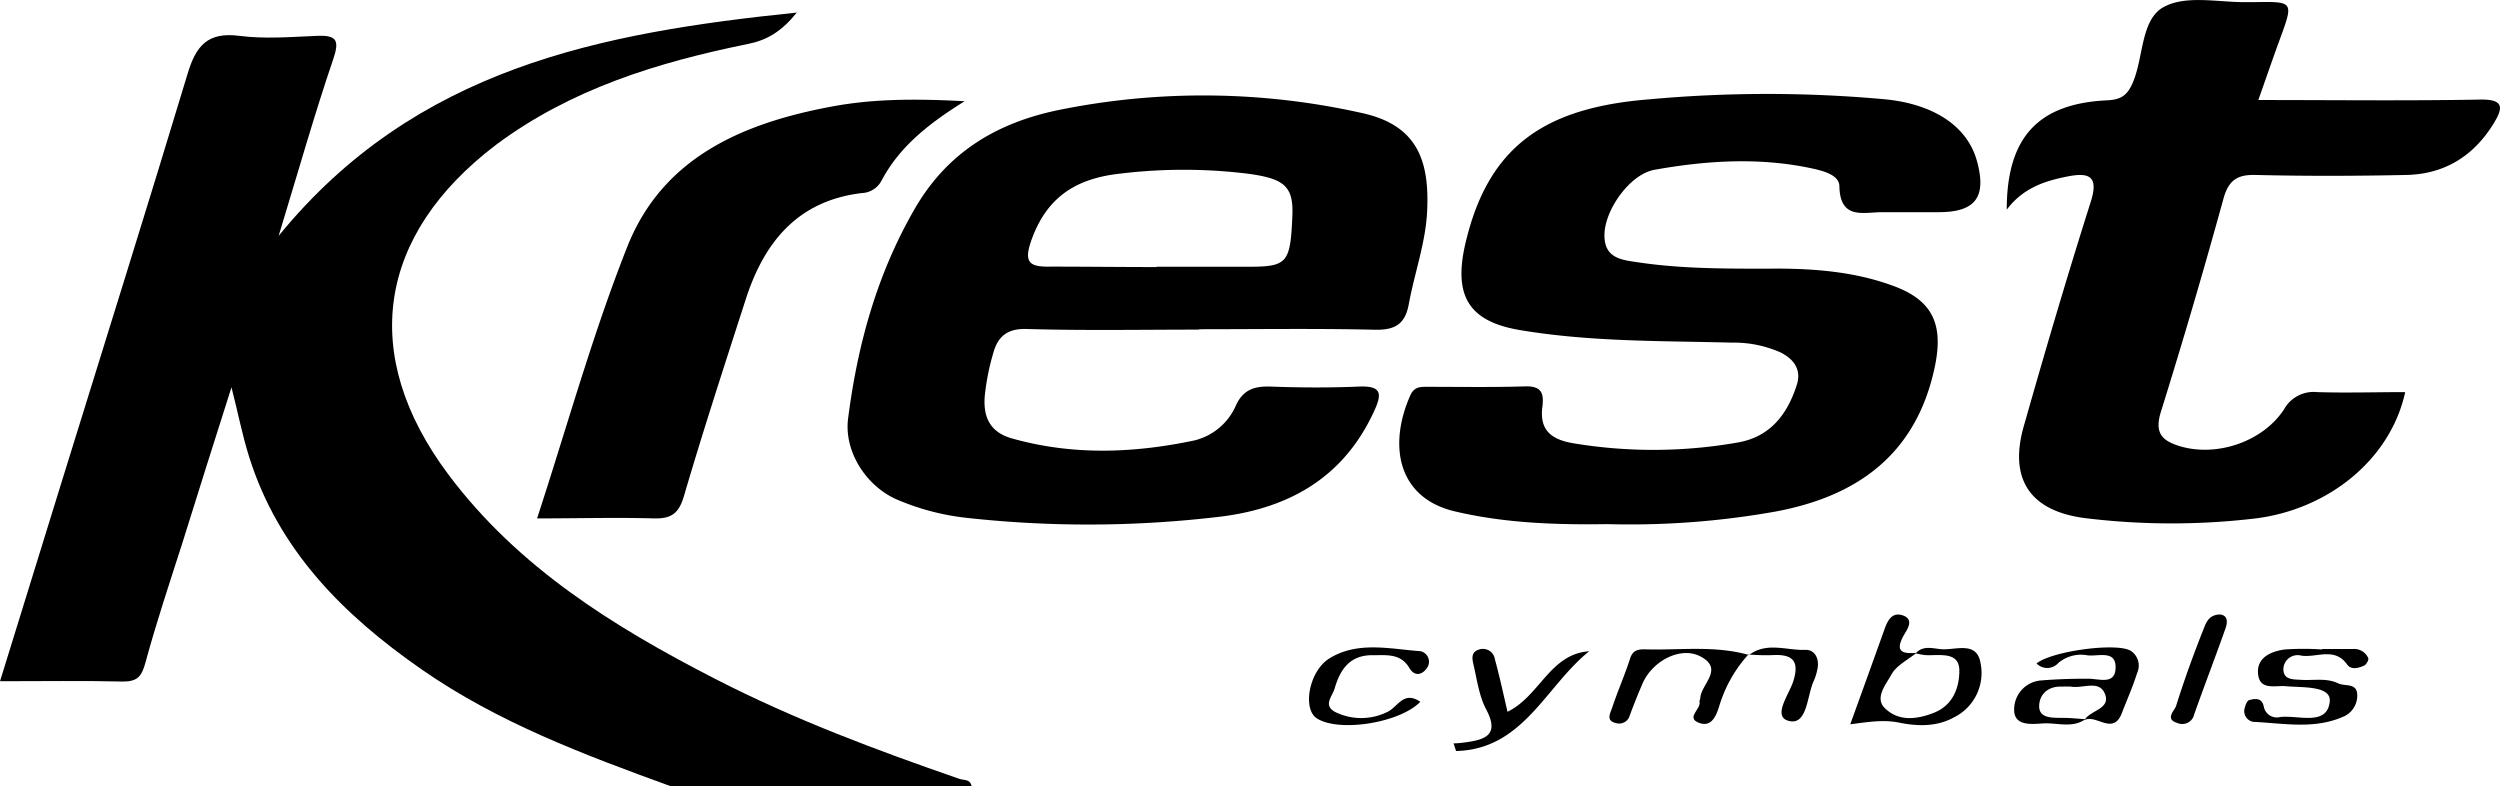
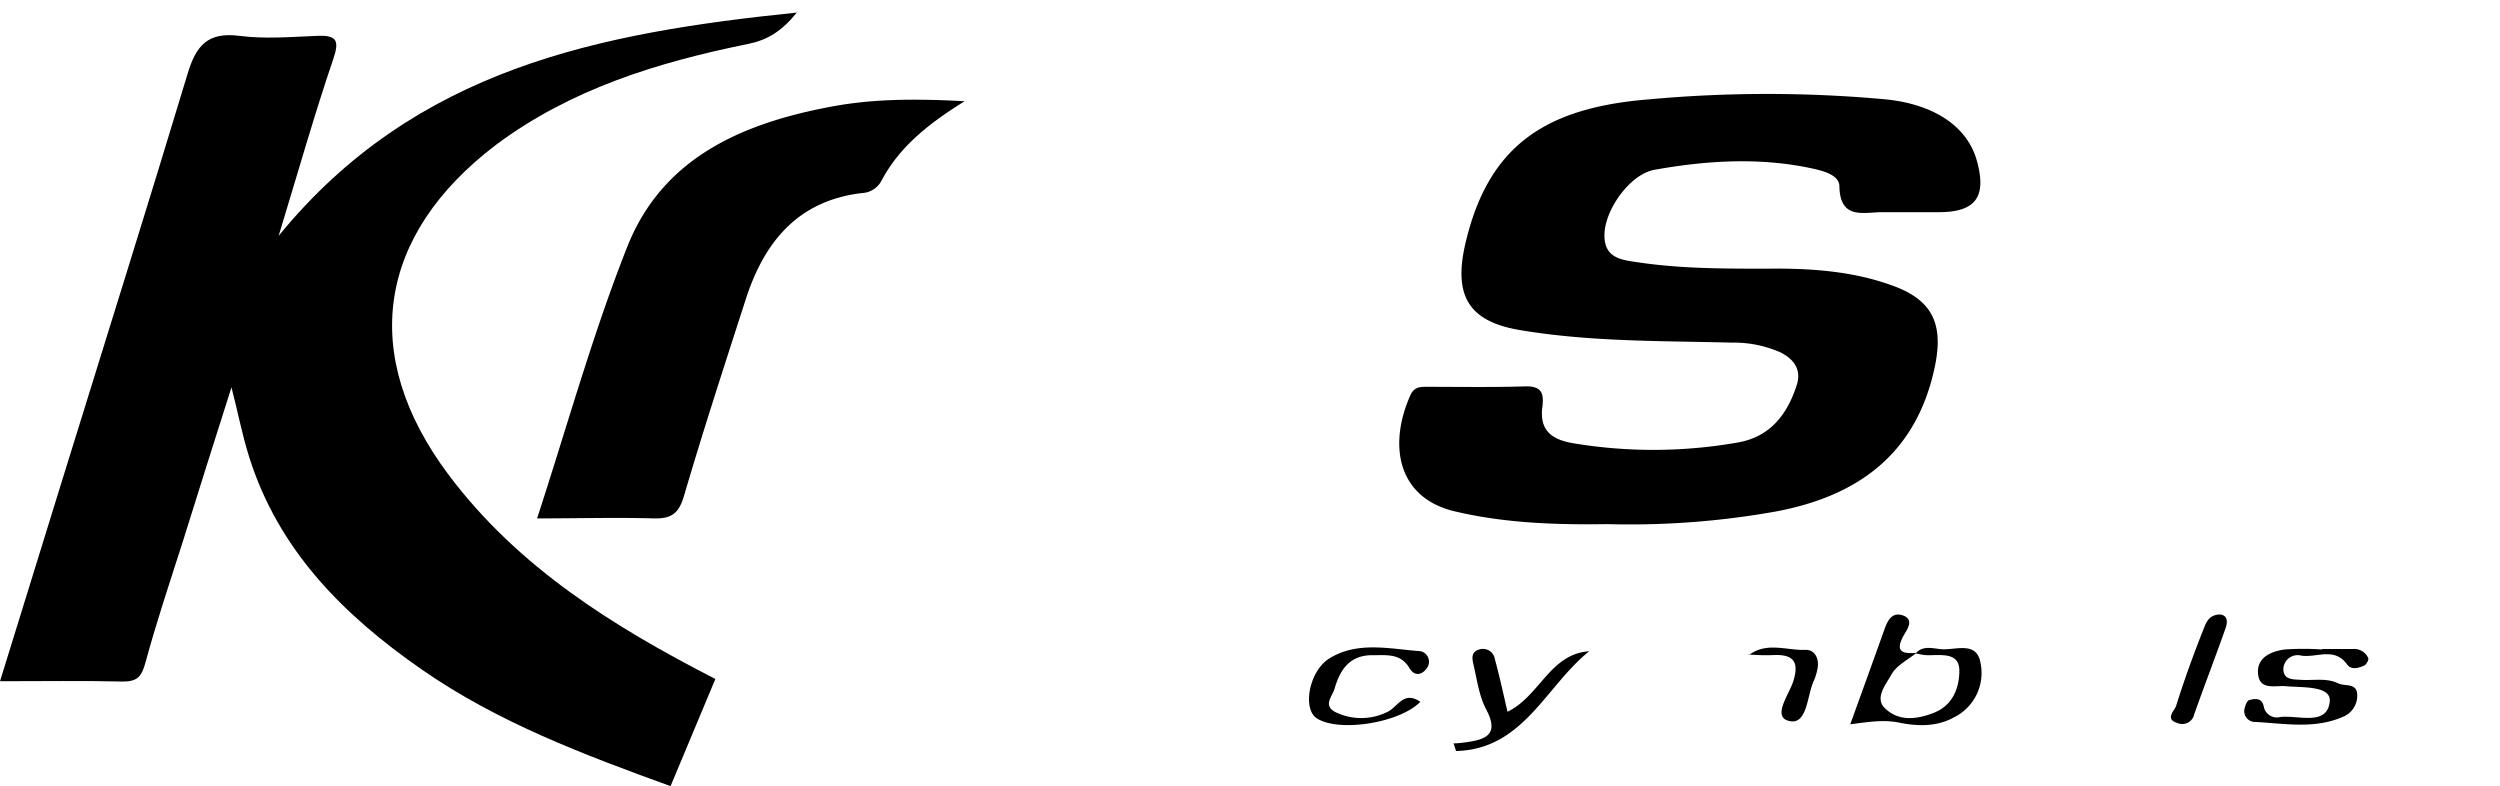
<svg xmlns="http://www.w3.org/2000/svg" viewBox="0 0 397.66 125.05">
  <g id="Camada_2" data-name="Camada 2">
    <g id="Camada_1-2" data-name="Camada 1">
-       <path d="M106.66,125.05c-13.76-5-27.46-10.13-39.61-18.58-12.46-8.66-22.79-19-27.44-33.86-1.11-3.54-1.79-7.14-2.79-11q-4,12.54-7.91,25.07c-2,6.23-4.07,12.43-5.78,18.73-.58,2.13-1.23,3-3.54,3-6.3-.15-12.61-.05-19.59-.05C3.53,97,6.92,86,10.32,75c6.53-21.09,13.15-42.16,19.53-63.3,1.32-4.38,3.15-6.65,8.2-6,4.08.53,8.3.17,12.45,0C53.62,5.58,54,6.48,53,9.43c-3,8.8-5.52,17.74-8.68,28.09C66.1,10.82,95.48,5.22,126.74,2,124.33,5,122,6.4,118.94,7c-14.3,2.91-28.08,7.13-40,16C60,37.37,57.06,56.43,71.33,75.49,82.39,90.26,97.68,99.74,113.79,108c12.47,6.41,25.58,11.31,38.82,15.89.72.25,1.71,0,1.93,1.14Z" />
-       <path d="M190.69,52.43c-9.14,0-18.28.17-27.41-.1-3.2-.09-4.6,1.31-5.31,3.91A37.25,37.25,0,0,0,156.64,63c-.26,3.21.73,5.73,4.33,6.74,9.64,2.72,19.32,2.36,29,.32a9.7,9.7,0,0,0,6.62-5.57c1.18-2.57,3-3.08,5.55-3,4.64.17,9.3.2,14,0,3.73-.16,3.7,1.21,2.39,4-5,10.85-14.1,15.65-25.45,16.81a176.32,176.32,0,0,1-39.24.08,38.7,38.7,0,0,1-11.35-3c-4.82-2.19-8.25-7.65-7.59-12.79,1.5-11.75,4.59-23,10.63-33.43,5.16-8.89,12.93-13.6,22.81-15.65a115.37,115.37,0,0,1,48.21.45c8.95,1.92,10.9,7.66,10.44,15.91-.27,4.86-2,9.61-2.89,14.45-.57,3.22-2.17,4.2-5.42,4.13-9.3-.22-18.6-.08-27.9-.08Zm-6.72-10v0h7l7.45,0c6.36,0,6.83-.51,7.15-8.14.2-4.68-1.35-5.87-6.93-6.64a83.49,83.49,0,0,0-20.23-.06c-7.17.74-11.87,3.67-14.35,10.61-1.32,3.69-.18,4.27,3.07,4.21C172.71,42.41,178.34,42.48,184,42.48Z" />
+       <path d="M106.66,125.05c-13.76-5-27.46-10.13-39.61-18.58-12.46-8.66-22.79-19-27.44-33.86-1.11-3.54-1.79-7.14-2.79-11q-4,12.54-7.91,25.07c-2,6.23-4.07,12.43-5.78,18.73-.58,2.13-1.23,3-3.54,3-6.3-.15-12.61-.05-19.59-.05C3.53,97,6.92,86,10.32,75c6.53-21.09,13.15-42.16,19.53-63.3,1.32-4.38,3.15-6.65,8.2-6,4.08.53,8.3.17,12.45,0C53.62,5.58,54,6.48,53,9.43c-3,8.8-5.52,17.74-8.68,28.09C66.1,10.82,95.48,5.22,126.74,2,124.33,5,122,6.4,118.94,7c-14.3,2.91-28.08,7.13-40,16C60,37.37,57.06,56.43,71.33,75.49,82.39,90.26,97.68,99.74,113.79,108Z" />
      <path d="M255.69,83.37c-8.11.12-16.21-.14-24.16-2-9.09-2.07-10.79-10.33-7.22-18.44.64-1.47,1.68-1.4,2.8-1.4,5.15,0,10.3.09,15.44-.07,2.59-.08,3.07,1,2.79,3.24-.49,3.72,1.41,5.24,5,5.82a77.36,77.36,0,0,0,26.16-.15c5.12-.92,7.83-4.51,9.31-9.16.8-2.51-.6-4.18-2.65-5.18a18.37,18.37,0,0,0-7.7-1.53c-11.26-.29-22.57-.12-33.71-2-8.29-1.39-10.56-5.62-8.65-13.8,3.59-15.33,12.46-21.55,29.12-22.89a206.4,206.4,0,0,1,37.78,0c7.41.76,12.9,4.13,14.46,9.8s-.16,8.13-6.06,8.14c-3,0-6,0-9,0s-6.7,1.25-6.82-4.11c0-1.77-2.45-2.43-4.27-2.83C280,25,271.56,25.51,263.21,27c-3.92.67-7.95,6.35-8,10.34-.05,3.77,2.74,4,5.37,4.39,7.58,1.13,15.22,1,22.85,1,6.12.06,12.2.65,18,2.85,6,2.28,7.66,6.06,6.39,12.46C305,72,295.74,78.89,282.42,81.37A131.55,131.55,0,0,1,255.69,83.37Z" />
-       <path d="M359.22,15.91c12.34,0,23.81.14,35.26-.07,4-.08,3.62,1.44,2.12,3.88-3.18,5.14-7.82,8-13.88,8.11-8,.17-16,.19-23.93,0-3-.08-4.33.89-5.14,3.85q-4.68,17-9.95,33.89c-1,3.29.18,4.53,3,5.39,5.8,1.77,13.16-.62,16.6-5.83a5.38,5.38,0,0,1,5.28-2.76c4.63.15,9.28,0,14,0C380.25,73.07,370.39,81,358.81,82.46a113.07,113.07,0,0,1-26.77,0c-8.89-1-12.59-6-10.14-14.63,3.41-12,6.91-23.9,10.67-35.75,1.37-4.3-.54-4.63-3.76-4-3.55.71-7,1.8-9.61,5.27,0-11.51,5-16.87,15.95-17.39,2.34-.11,3.32-.85,4.22-3.11,1.62-4.06,1.2-10,5-11.84C348-.82,353.09.43,357.56.34l1,0c6.29-.1,6.28-.11,4.1,5.86C361.55,9.22,360.5,12.29,359.22,15.91Z" />
      <path d="M153.44,16.1c-6,3.73-10.42,7.37-13.21,12.61a3.69,3.69,0,0,1-3.13,2c-10.18,1.2-15.53,7.78-18.46,16.84-3.36,10.42-6.76,20.83-9.84,31.33-.82,2.79-2,3.65-4.8,3.58-6-.17-11.93,0-18.57,0,4.81-14.72,8.81-29.22,14.32-43.14C105.39,25,118.2,19.56,132.4,16.93,138.93,15.72,145.54,15.68,153.44,16.1Z" />
      <path d="M304.72,103.92c1.2-1.35,2.81-.73,4.17-.65,2.24.14,5.58-1.33,6.15,2.24a7.87,7.87,0,0,1-4.24,8.6c-2.78,1.54-5.9,1.41-8.68.84-2.47-.5-4.71-.15-7.81.26,1.94-5.37,3.72-10.28,5.47-15.19.47-1.31,1.16-2.63,2.73-2.18,2.17.62.76,2.41.33,3.18-1.48,2.66-.27,3,2,2.83-1.4,1.14-3.21,2-4,3.47s-2.7,3.66-1.05,5.3c2.14,2.13,5,1.87,7.82.76,3.18-1.25,4.06-4.24,4.05-6.7,0-3.17-3.26-2.34-5.46-2.48A12,12,0,0,1,304.72,103.92Z" />
-       <path d="M331.72,114.4c-2.11,1.47-4.48.54-6.72.67-1.89.12-4.66.45-4.62-2.22a4.62,4.62,0,0,1,4.35-4.62c2.47-.2,5-.28,7.44-.27,1.74,0,4.23,1,4.34-1.65.13-3-2.73-1.86-4.45-2.07a5.6,5.6,0,0,0-4.65,1.21,2.36,2.36,0,0,1-3.47.08c2.5-2,12.82-3.36,15-2a2.81,2.81,0,0,1,1,3.52c-.68,2.17-1.62,4.27-2.44,6.4-1.38,3.59-4.08.11-5.93,1.09.91-1.61,4.31-1.75,3.21-4.26-.94-2.15-3.5-.73-5.32-1.06a12.1,12.1,0,0,0-1.48,0c-2.22-.11-3.62,1.25-3.62,3.12s1.92,1.82,3.44,1.85C329.12,114.17,330.42,114.31,331.72,114.4Z" />
      <path d="M231.21,118.24c.61,0,1.23-.07,1.83-.15,3.16-.43,5.53-1.14,3.37-5.23-1.12-2.1-1.45-4.63-2-7-.19-.85-.54-2.07.76-2.51a1.93,1.93,0,0,1,2.62,1.54c.72,2.63,1.3,5.3,2,8.33,5.14-2.5,6.74-9.2,13-9.63-6.9,5.51-10.47,15.61-21.18,15.87Z" />
-       <path d="M278.1,104.11a21.37,21.37,0,0,0-4.65,8.27c-.56,1.82-1.4,3.37-3.33,2.54s.54-2.17.2-3.36c0-.13.12-.31.13-.47.07-2.25,3.9-4.66,0-6.69-3.12-1.62-7.64.7-9.21,4.39-.71,1.65-1.38,3.32-2,5A1.74,1.74,0,0,1,257,115c-1.62-.36-.83-1.62-.59-2.35.86-2.63,2-5.17,2.85-7.81.45-1.48,1.3-1.58,2.57-1.55,5.48.15,11-.65,16.41.91Z" />
      <path d="M369.34,103.23c1.66,0,3.32,0,5,0a2.43,2.43,0,0,1,2.36,1.44c.13.24-.27,1-.61,1.18-.89.42-2.11.75-2.73-.13-2-2.85-4.86-1.07-7.29-1.43a2.27,2.27,0,0,0-2.86,2c-.09,1.9,1.55,1.76,2.86,1.85,2,.12,4-.34,5.88.57,1.06.51,3-.15,3,1.86a3.62,3.62,0,0,1-2.32,3.47c-4.62,2-9.45,1-14.2.78a1.72,1.72,0,0,1-1.36-2.26c.11-.45.37-1.11.69-1.2.94-.25,2-.41,2.32,1a2.11,2.11,0,0,0,2.62,1.69c2.88-.33,7.48,1.5,7.88-2.47.25-2.53-4.32-2.19-7-2.43-1.69-.15-4.12.7-4.4-1.91s2-3.62,4.21-3.93a43.85,43.85,0,0,1,6,0Z" />
      <path d="M225.92,111.63c-3.25,3.36-12.92,4.9-16.45,2.64-2.33-1.49-1.27-7.52,2-9.55,4.52-2.77,9.6-1.49,14.46-1.14a1.71,1.71,0,0,1,1,2.74c-.83,1.14-2,1.24-2.77-.1-1.37-2.29-3.57-2-5.71-2-3.68-.08-5.26,2.2-6.15,5.27-.37,1.29-1.94,2.74.16,3.8a9.36,9.36,0,0,0,8.12,0C222.31,112.58,223.18,109.77,225.92,111.63Z" />
      <path d="M353.13,97.74c1.24.14,1.21,1.21.89,2.15-1.62,4.59-3.37,9.13-5,13.73a1.94,1.94,0,0,1-2.68,1.38c-2.06-.6-.43-2-.21-2.69,1.25-4,2.7-8,4.24-11.91C350.84,99.29,351.16,97.78,353.13,97.74Z" />
      <path d="M278.19,104.21c2.78-2.16,6-.73,8.94-.84,1.49-.06,2.23,1.29,2,2.81a8.76,8.76,0,0,1-.71,2.32c-1,2.37-1,6.92-3.89,6.17-2.68-.7.07-4.21.73-6.35,1-3.19-.14-4.27-3.23-4.12-1.31.06-2.63,0-3.95-.09Z" />
    </g>
  </g>
</svg>